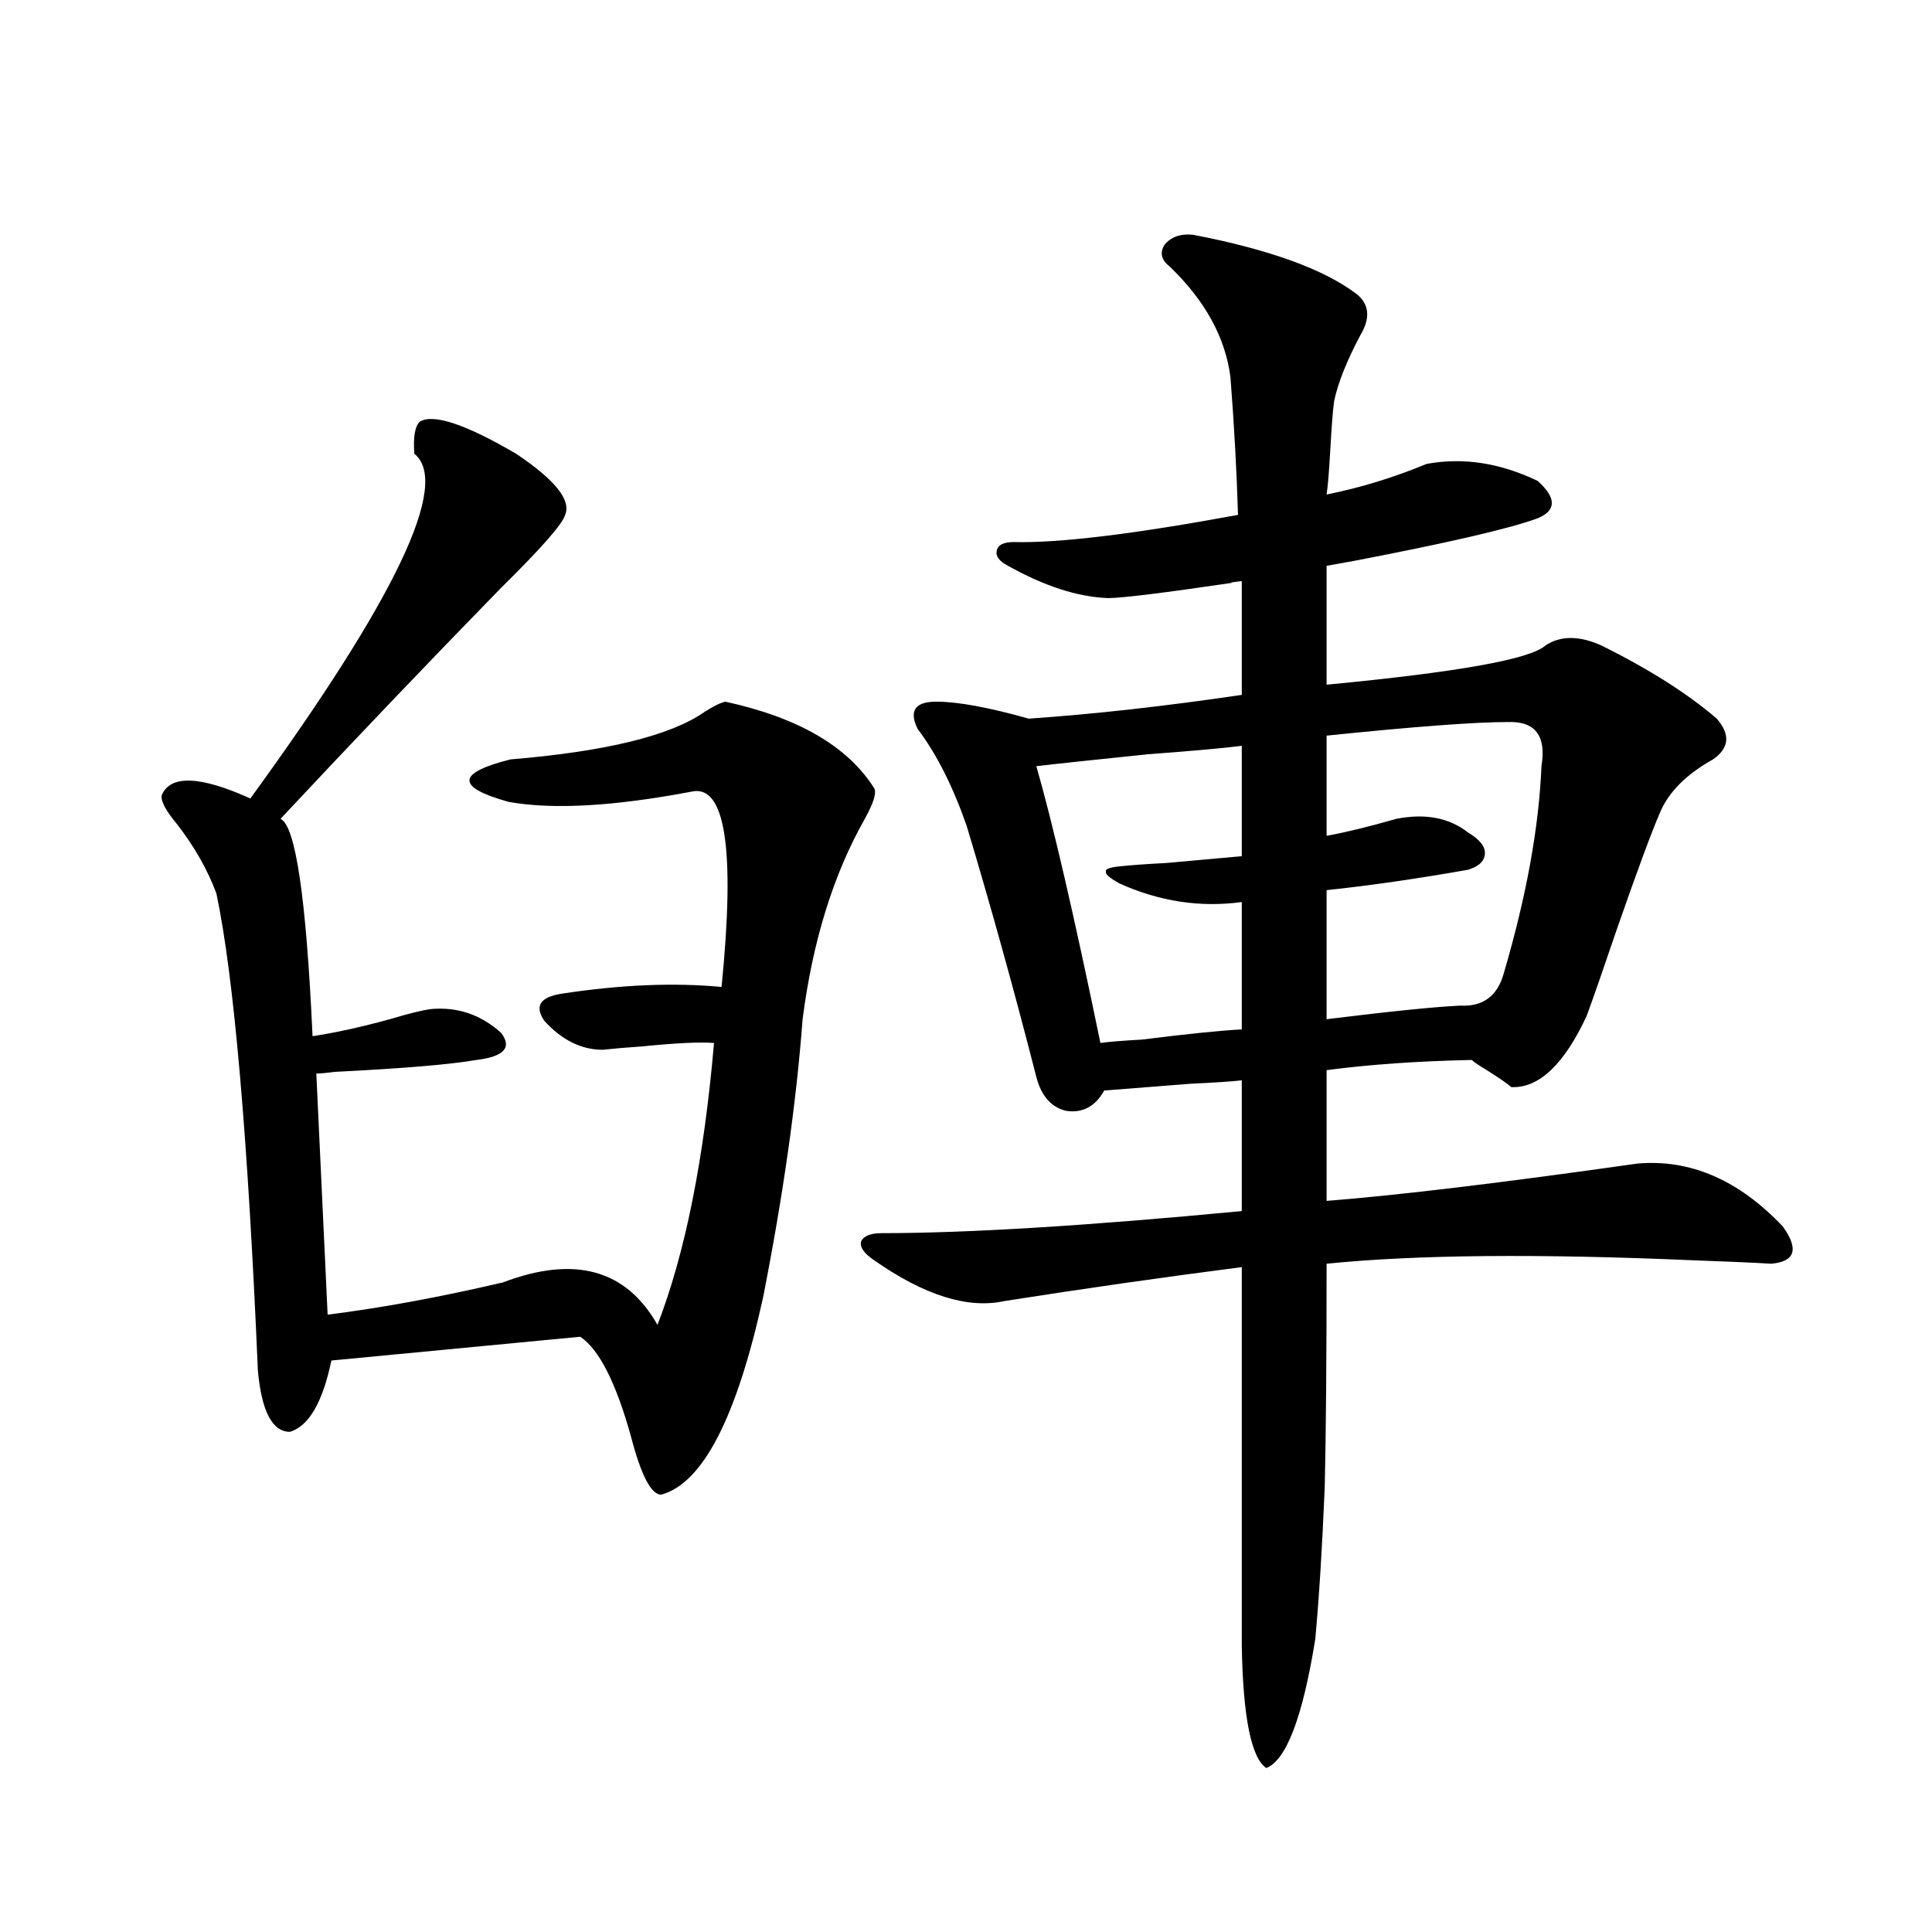
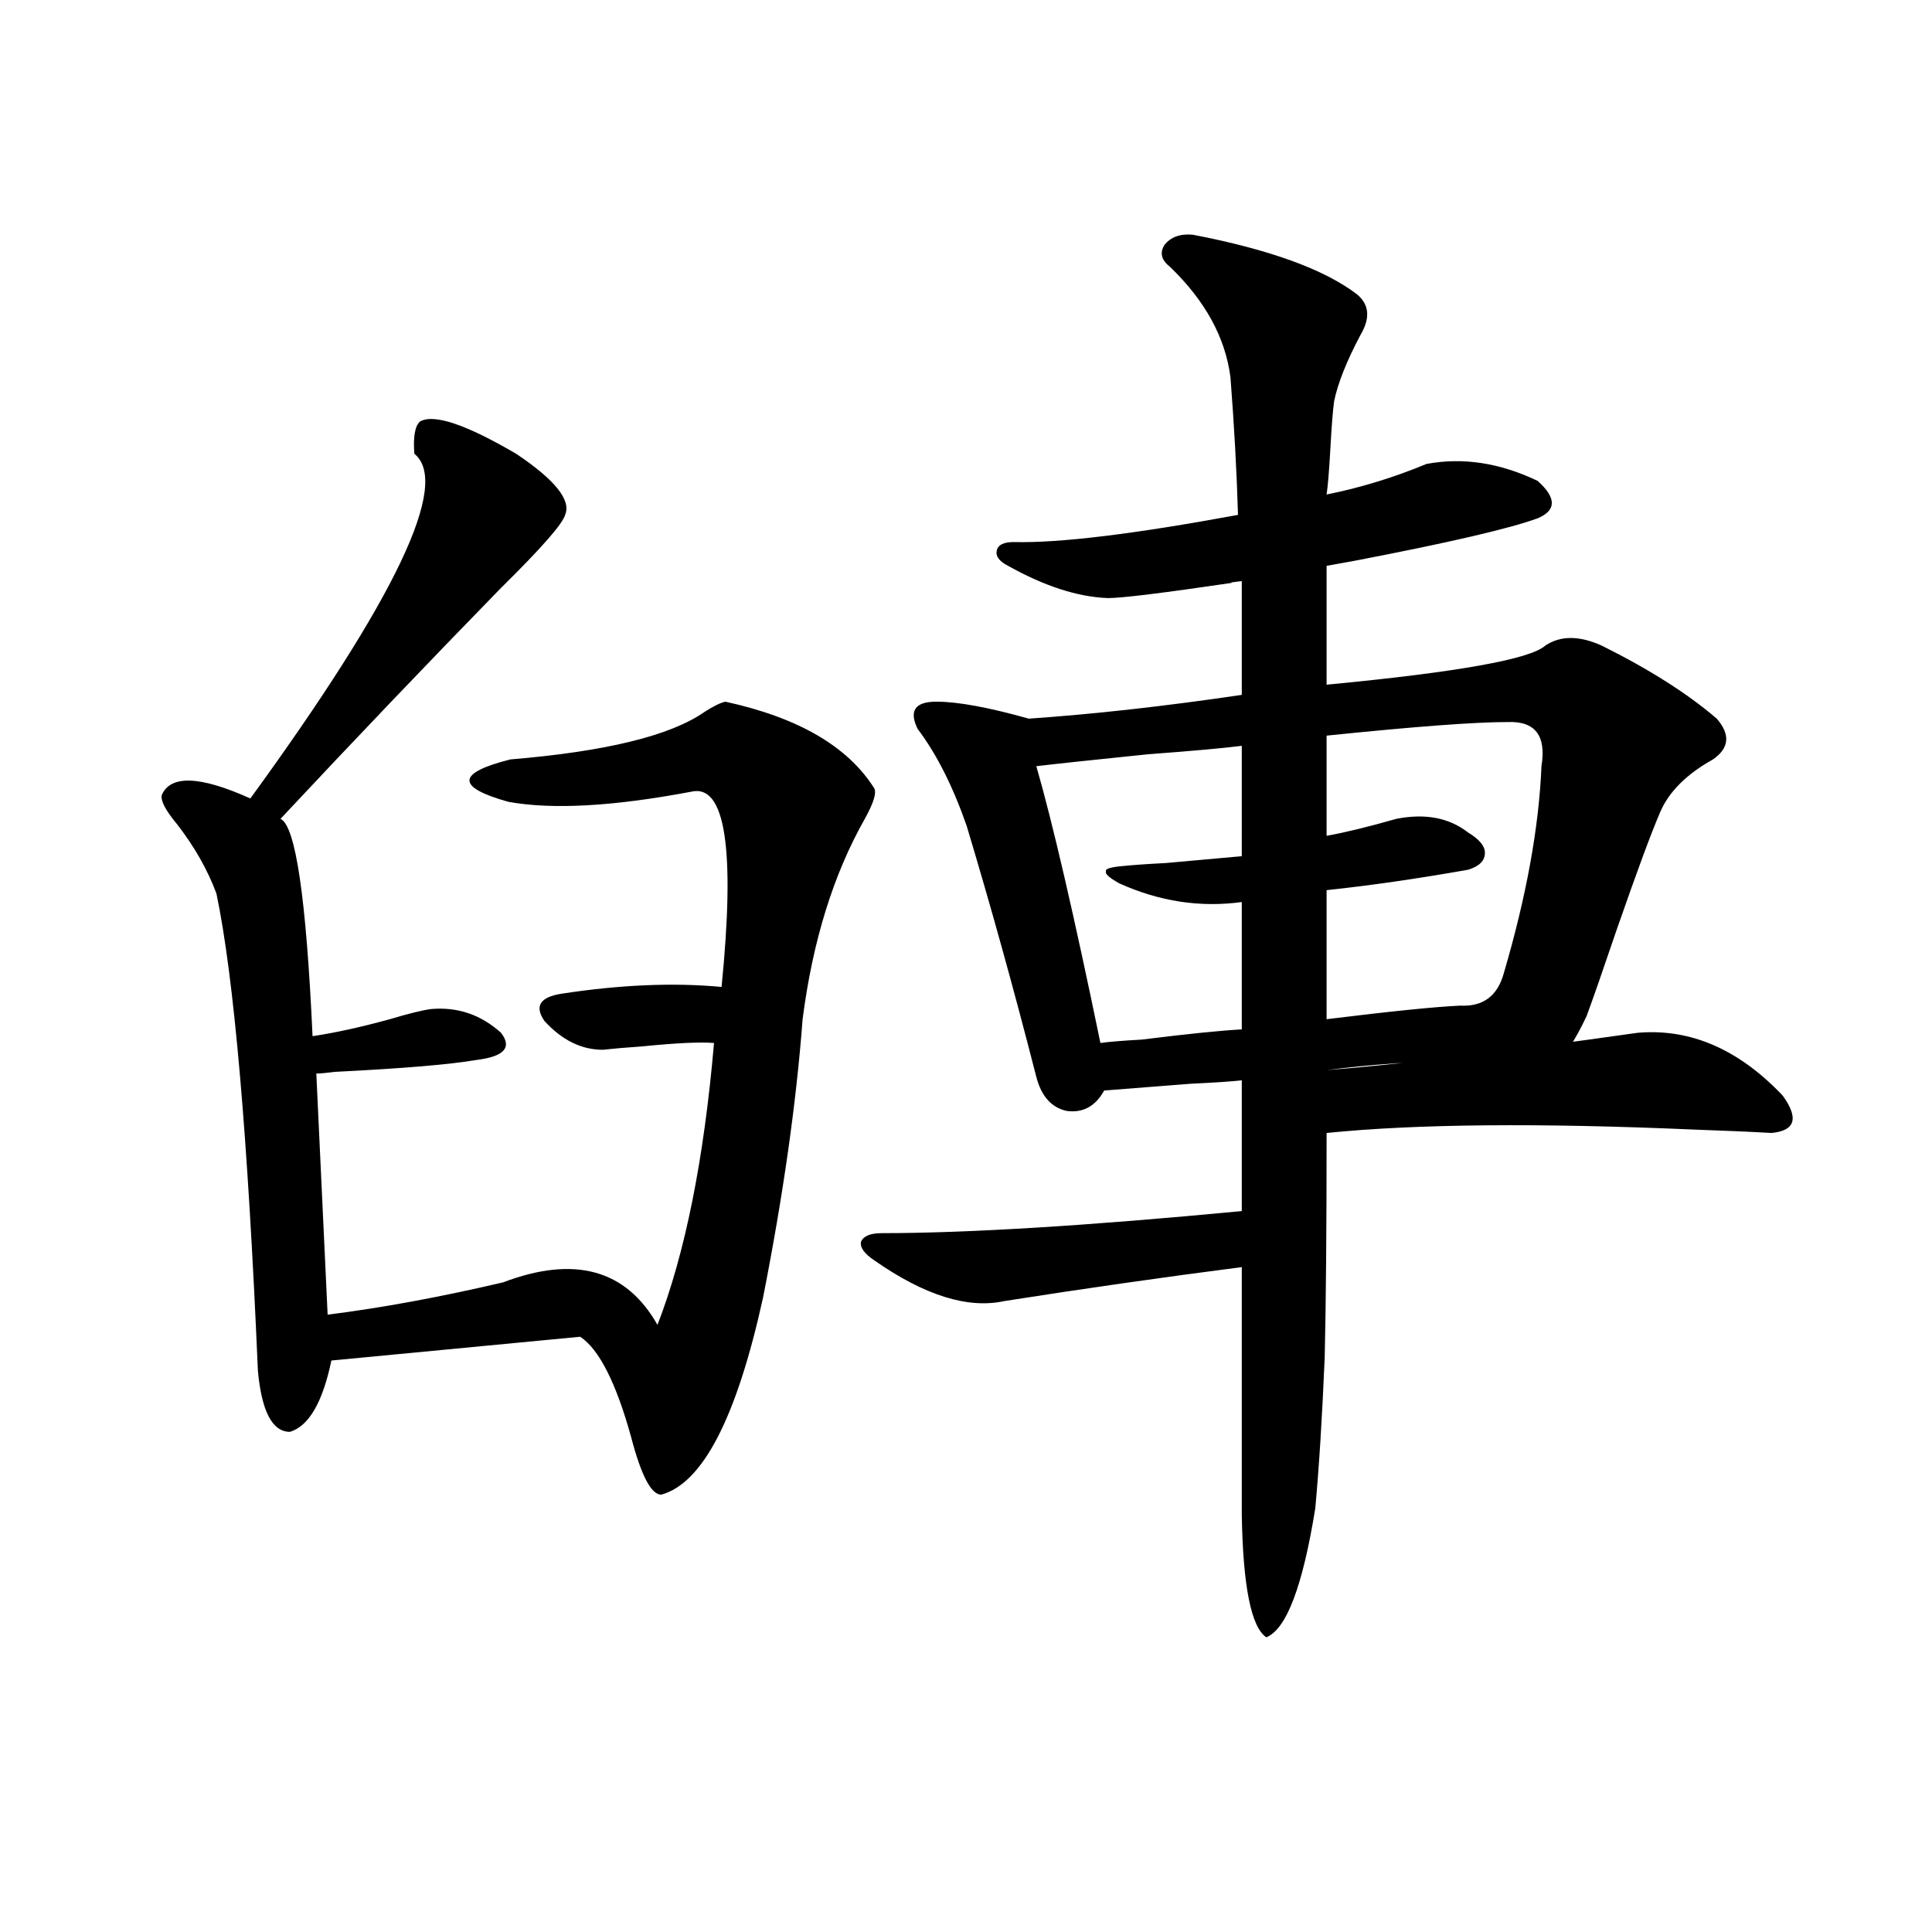
<svg xmlns="http://www.w3.org/2000/svg" version="1.1" id="图层_1" x="0px" y="0px" width="1000px" height="1000px" viewBox="0 0 1000 1000" enable-background="new 0 0 1000 1000" xml:space="preserve">
-   <path d="M217.385,218.164c7.149-4.092,23.734,1.47,49.755,16.699c20.152,13.486,28.612,24.033,25.365,31.641  c-1.311,4.697-12.362,17.29-33.17,37.793c-37.728,38.672-75.775,78.525-114.144,119.531c7.805,3.516,13.323,41.021,16.585,112.5  c11.707-1.758,25.03-4.683,39.999-8.789c9.756-2.925,16.905-4.683,21.463-5.273c13.658-1.167,25.686,2.939,36.097,12.305  c5.854,7.622,1.616,12.305-12.683,14.063c-13.658,2.349-38.048,4.395-73.169,6.152c-4.558,0.591-7.805,0.879-9.756,0.879  l5.854,124.805c27.957-3.516,58.2-9.077,90.729-16.699c37.072-14.063,63.733-6.729,79.998,21.973  c14.299-36.914,24.055-85.542,29.268-145.898c-7.164-0.576-19.512,0-37.072,1.758c-8.46,0.591-15.289,1.182-20.487,1.758  c-11.066,0-21.143-4.971-30.243-14.941c-5.213-7.607-2.286-12.305,8.78-14.063c30.563-4.683,58.2-5.85,82.925-3.516  c7.149-71.479,1.951-105.166-15.609-101.074c-40.334,7.622-71.873,9.38-94.632,5.273c-27.316-7.607-26.996-14.941,0.976-21.973  c49.42-4.092,82.925-12.305,100.485-24.609c4.543-2.925,8.125-4.683,10.731-5.273c37.713,8.213,63.413,23.154,77.071,44.824  c1.296,2.349-0.335,7.622-4.878,15.82c-16.265,28.716-26.996,63.281-32.194,103.711c-3.262,43.369-10.091,91.406-20.487,144.141  c-13.658,62.114-31.219,96.104-52.682,101.953c-5.213,0-10.411-9.956-15.609-29.883c-7.805-28.125-16.585-45.4-26.341-51.855  l-128.777,12.305c-4.558,21.685-11.707,33.989-21.463,36.914c-9.115,0-14.634-10.547-16.585-31.641  c-5.213-121.289-12.362-203.604-21.463-246.973c-4.558-12.305-11.387-24.307-20.487-36.035c-5.854-7.031-8.46-12.002-7.805-14.941  c4.543-10.547,19.832-9.956,45.853,1.758c75.44-103.711,103.732-163.174,84.876-178.418  C213.803,226.074,214.778,220.513,217.385,218.164z M617.375,121.484c39.664,7.622,67.956,17.881,84.876,30.762  c6.494,5.273,7.149,12.305,1.951,21.094c-7.164,13.486-11.707,24.912-13.658,34.277c-0.655,4.697-1.311,12.896-1.951,24.609  c-0.655,11.729-1.311,19.639-1.951,23.73c17.561-3.516,34.786-8.789,51.706-15.82c18.856-3.516,38.048-0.576,57.56,8.789  c9.756,8.789,9.756,15.244,0,19.336c-14.313,5.273-45.853,12.607-94.632,21.973c-6.509,1.182-11.387,2.061-14.634,2.637v61.523  c67.636-6.44,105.363-13.184,113.168-20.215c7.805-5.273,17.561-5.273,29.268,0c24.71,12.305,44.542,24.912,59.511,37.793  c7.149,8.213,6.494,15.244-1.951,21.094c-13.658,7.622-22.773,16.699-27.316,27.246c-4.558,10.547-12.042,30.762-22.438,60.645  c-7.164,21.094-12.362,36.035-15.609,44.824c-11.707,25.2-24.725,37.505-39.023,36.914c-1.951-1.758-6.188-4.683-12.683-8.789  c-3.902-2.334-6.509-4.092-7.805-5.273c-27.972,0.591-53.017,2.349-75.12,5.273v67.676c37.072-2.925,90.729-9.365,160.972-19.336  c27.316-2.334,52.347,8.501,75.12,32.52c8.445,11.729,6.494,18.169-5.854,19.336c-9.756-0.576-23.094-1.167-39.999-1.758  c-80.653-3.516-144.066-2.925-190.239,1.758c0,49.81-0.335,88.481-0.976,116.016c-1.311,31.064-2.927,57.129-4.878,78.223  c-6.509,40.43-14.969,62.691-25.365,66.797c-7.805-5.273-12.042-26.367-12.683-63.281V655.859  c-40.975,5.273-81.949,11.138-122.924,17.578c-18.871,4.106-41.31-2.925-67.315-21.094c-5.213-3.516-7.484-6.729-6.829-9.668  c1.296-2.925,4.878-4.395,10.731-4.395c44.222,0,106.339-3.804,186.337-11.426V559.18c-5.213,0.591-13.993,1.182-26.341,1.758  c-22.773,1.758-37.728,2.939-44.877,3.516c-4.558,8.213-11.066,11.729-19.512,10.547c-7.805-1.758-13.018-7.607-15.609-17.578  c-11.707-45.703-23.749-89.058-36.097-130.078c-7.164-20.503-15.609-37.202-25.365-50.098c-4.558-9.365-1.311-14.063,9.756-14.063  c11.052,0,26.981,2.939,47.804,8.789c33.811-2.334,70.563-6.44,110.241-12.305v-58.887c-5.213,0.591-6.829,0.879-4.878,0.879  c-35.776,5.273-57.239,7.91-64.389,7.91c-15.609-0.576-32.85-6.152-51.706-16.699c-4.558-2.334-6.509-4.971-5.854-7.91  c0.641-2.925,3.567-4.395,8.78-4.395c23.414,0.591,62.103-4.092,116.095-14.063c-0.655-22.261-1.951-45.991-3.902-71.191  c-2.606-20.503-13.018-39.551-31.219-57.129c-4.558-3.516-5.533-7.319-2.927-11.426  C605.988,122.666,610.866,120.908,617.375,121.484z M642.74,386.035c-9.115,1.182-25.365,2.637-48.779,4.395  c-28.627,2.939-47.804,4.985-57.56,6.152c8.445,29.307,19.512,77.056,33.17,143.262c3.902-0.576,11.052-1.167,21.463-1.758  c23.414-2.925,40.64-4.683,51.706-5.273v-65.918c-21.463,2.939-42.605-0.288-63.413-9.668c-5.213-2.925-7.484-4.971-6.829-6.152  c-0.655-1.167,1.616-2.046,6.829-2.637c5.198-0.576,13.323-1.167,24.39-1.758c19.512-1.758,32.515-2.925,39.023-3.516V386.035z   M780.298,373.73c-16.92,0-48.139,2.349-93.656,7.031v51.855c9.756-1.758,21.783-4.683,36.097-8.789  c14.954-2.925,27.316-0.576,37.072,7.031c5.854,3.516,8.78,7.031,8.78,10.547c0,4.106-2.927,7.031-8.78,8.789  c-26.676,4.697-51.065,8.213-73.169,10.547v66.797c33.17-4.092,56.249-6.44,69.267-7.031c11.707,0.591,19.177-4.971,22.438-16.699  c11.707-39.839,18.201-75.586,19.512-107.227C800.45,380.762,794.597,373.154,780.298,373.73z" />
+   <path d="M217.385,218.164c7.149-4.092,23.734,1.47,49.755,16.699c20.152,13.486,28.612,24.033,25.365,31.641  c-1.311,4.697-12.362,17.29-33.17,37.793c-37.728,38.672-75.775,78.525-114.144,119.531c7.805,3.516,13.323,41.021,16.585,112.5  c11.707-1.758,25.03-4.683,39.999-8.789c9.756-2.925,16.905-4.683,21.463-5.273c13.658-1.167,25.686,2.939,36.097,12.305  c5.854,7.622,1.616,12.305-12.683,14.063c-13.658,2.349-38.048,4.395-73.169,6.152c-4.558,0.591-7.805,0.879-9.756,0.879  l5.854,124.805c27.957-3.516,58.2-9.077,90.729-16.699c37.072-14.063,63.733-6.729,79.998,21.973  c14.299-36.914,24.055-85.542,29.268-145.898c-7.164-0.576-19.512,0-37.072,1.758c-8.46,0.591-15.289,1.182-20.487,1.758  c-11.066,0-21.143-4.971-30.243-14.941c-5.213-7.607-2.286-12.305,8.78-14.063c30.563-4.683,58.2-5.85,82.925-3.516  c7.149-71.479,1.951-105.166-15.609-101.074c-40.334,7.622-71.873,9.38-94.632,5.273c-27.316-7.607-26.996-14.941,0.976-21.973  c49.42-4.092,82.925-12.305,100.485-24.609c4.543-2.925,8.125-4.683,10.731-5.273c37.713,8.213,63.413,23.154,77.071,44.824  c1.296,2.349-0.335,7.622-4.878,15.82c-16.265,28.716-26.996,63.281-32.194,103.711c-3.262,43.369-10.091,91.406-20.487,144.141  c-13.658,62.114-31.219,96.104-52.682,101.953c-5.213,0-10.411-9.956-15.609-29.883c-7.805-28.125-16.585-45.4-26.341-51.855  l-128.777,12.305c-4.558,21.685-11.707,33.989-21.463,36.914c-9.115,0-14.634-10.547-16.585-31.641  c-5.213-121.289-12.362-203.604-21.463-246.973c-4.558-12.305-11.387-24.307-20.487-36.035c-5.854-7.031-8.46-12.002-7.805-14.941  c4.543-10.547,19.832-9.956,45.853,1.758c75.44-103.711,103.732-163.174,84.876-178.418  C213.803,226.074,214.778,220.513,217.385,218.164z M617.375,121.484c39.664,7.622,67.956,17.881,84.876,30.762  c6.494,5.273,7.149,12.305,1.951,21.094c-7.164,13.486-11.707,24.912-13.658,34.277c-0.655,4.697-1.311,12.896-1.951,24.609  c-0.655,11.729-1.311,19.639-1.951,23.73c17.561-3.516,34.786-8.789,51.706-15.82c18.856-3.516,38.048-0.576,57.56,8.789  c9.756,8.789,9.756,15.244,0,19.336c-14.313,5.273-45.853,12.607-94.632,21.973c-6.509,1.182-11.387,2.061-14.634,2.637v61.523  c67.636-6.44,105.363-13.184,113.168-20.215c7.805-5.273,17.561-5.273,29.268,0c24.71,12.305,44.542,24.912,59.511,37.793  c7.149,8.213,6.494,15.244-1.951,21.094c-13.658,7.622-22.773,16.699-27.316,27.246c-4.558,10.547-12.042,30.762-22.438,60.645  c-7.164,21.094-12.362,36.035-15.609,44.824c-11.707,25.2-24.725,37.505-39.023,36.914c-1.951-1.758-6.188-4.683-12.683-8.789  c-3.902-2.334-6.509-4.092-7.805-5.273c-27.972,0.591-53.017,2.349-75.12,5.273c37.072-2.925,90.729-9.365,160.972-19.336  c27.316-2.334,52.347,8.501,75.12,32.52c8.445,11.729,6.494,18.169-5.854,19.336c-9.756-0.576-23.094-1.167-39.999-1.758  c-80.653-3.516-144.066-2.925-190.239,1.758c0,49.81-0.335,88.481-0.976,116.016c-1.311,31.064-2.927,57.129-4.878,78.223  c-6.509,40.43-14.969,62.691-25.365,66.797c-7.805-5.273-12.042-26.367-12.683-63.281V655.859  c-40.975,5.273-81.949,11.138-122.924,17.578c-18.871,4.106-41.31-2.925-67.315-21.094c-5.213-3.516-7.484-6.729-6.829-9.668  c1.296-2.925,4.878-4.395,10.731-4.395c44.222,0,106.339-3.804,186.337-11.426V559.18c-5.213,0.591-13.993,1.182-26.341,1.758  c-22.773,1.758-37.728,2.939-44.877,3.516c-4.558,8.213-11.066,11.729-19.512,10.547c-7.805-1.758-13.018-7.607-15.609-17.578  c-11.707-45.703-23.749-89.058-36.097-130.078c-7.164-20.503-15.609-37.202-25.365-50.098c-4.558-9.365-1.311-14.063,9.756-14.063  c11.052,0,26.981,2.939,47.804,8.789c33.811-2.334,70.563-6.44,110.241-12.305v-58.887c-5.213,0.591-6.829,0.879-4.878,0.879  c-35.776,5.273-57.239,7.91-64.389,7.91c-15.609-0.576-32.85-6.152-51.706-16.699c-4.558-2.334-6.509-4.971-5.854-7.91  c0.641-2.925,3.567-4.395,8.78-4.395c23.414,0.591,62.103-4.092,116.095-14.063c-0.655-22.261-1.951-45.991-3.902-71.191  c-2.606-20.503-13.018-39.551-31.219-57.129c-4.558-3.516-5.533-7.319-2.927-11.426  C605.988,122.666,610.866,120.908,617.375,121.484z M642.74,386.035c-9.115,1.182-25.365,2.637-48.779,4.395  c-28.627,2.939-47.804,4.985-57.56,6.152c8.445,29.307,19.512,77.056,33.17,143.262c3.902-0.576,11.052-1.167,21.463-1.758  c23.414-2.925,40.64-4.683,51.706-5.273v-65.918c-21.463,2.939-42.605-0.288-63.413-9.668c-5.213-2.925-7.484-4.971-6.829-6.152  c-0.655-1.167,1.616-2.046,6.829-2.637c5.198-0.576,13.323-1.167,24.39-1.758c19.512-1.758,32.515-2.925,39.023-3.516V386.035z   M780.298,373.73c-16.92,0-48.139,2.349-93.656,7.031v51.855c9.756-1.758,21.783-4.683,36.097-8.789  c14.954-2.925,27.316-0.576,37.072,7.031c5.854,3.516,8.78,7.031,8.78,10.547c0,4.106-2.927,7.031-8.78,8.789  c-26.676,4.697-51.065,8.213-73.169,10.547v66.797c33.17-4.092,56.249-6.44,69.267-7.031c11.707,0.591,19.177-4.971,22.438-16.699  c11.707-39.839,18.201-75.586,19.512-107.227C800.45,380.762,794.597,373.154,780.298,373.73z" />
</svg>